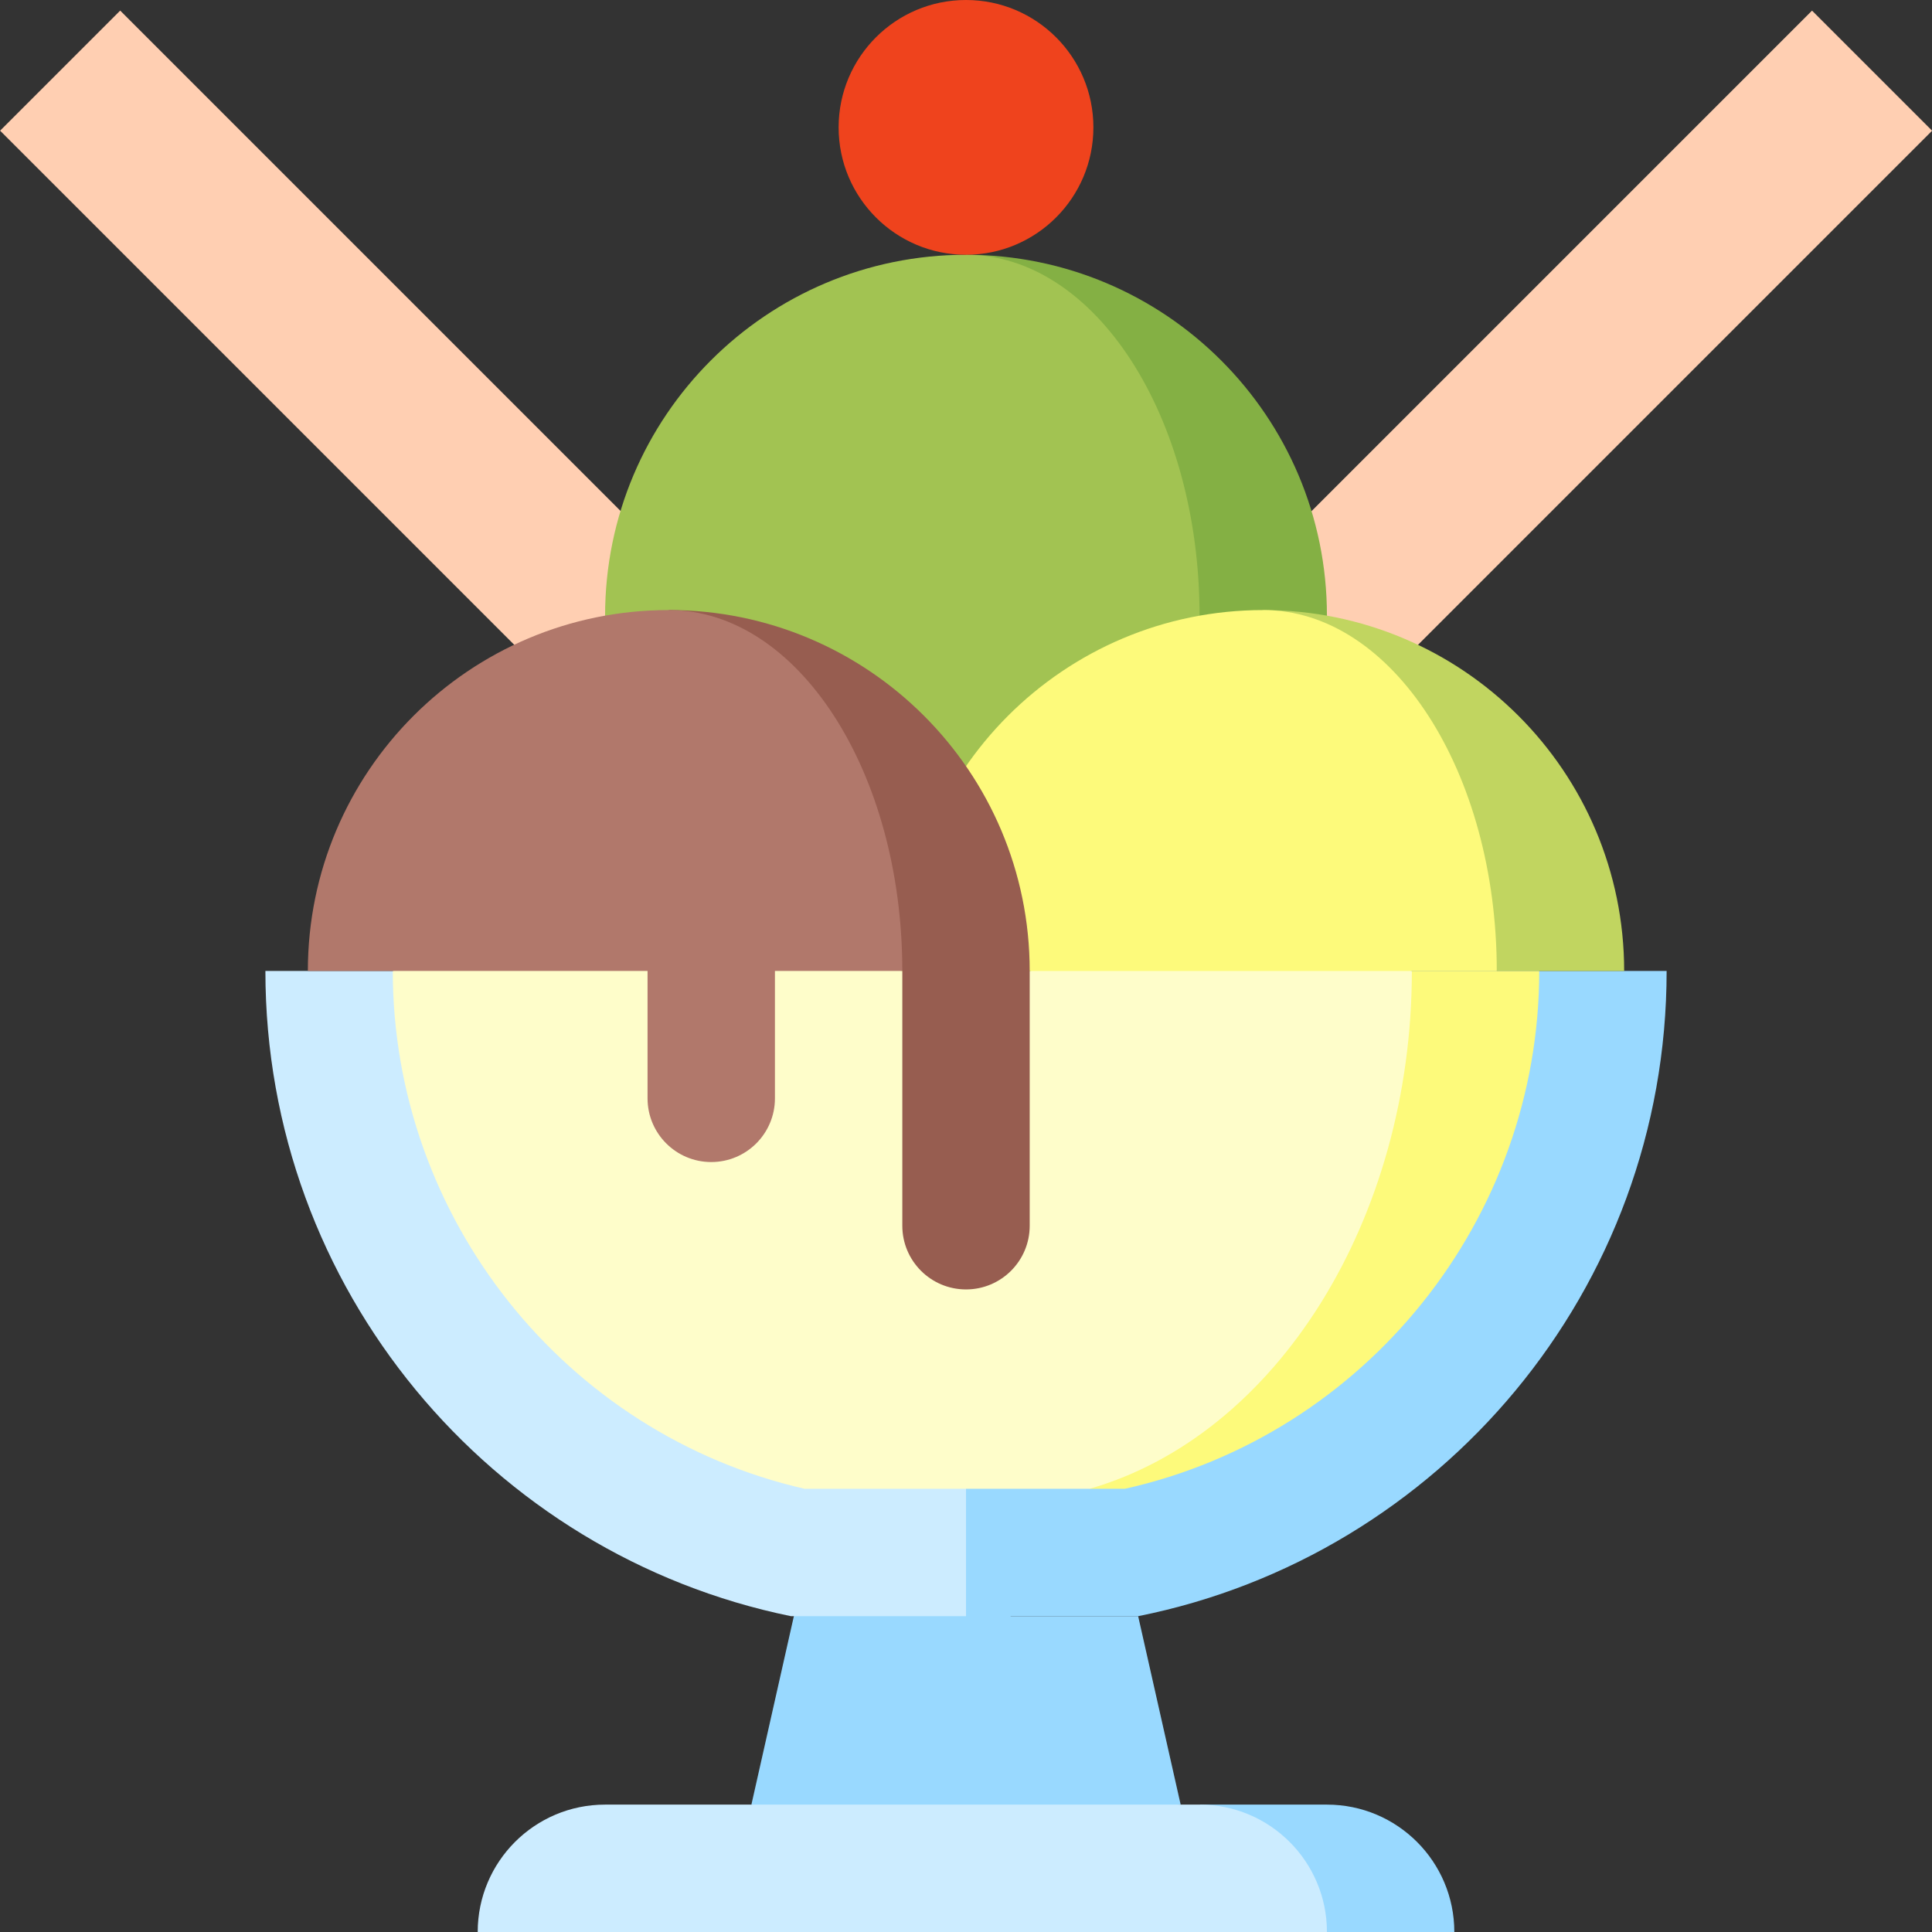
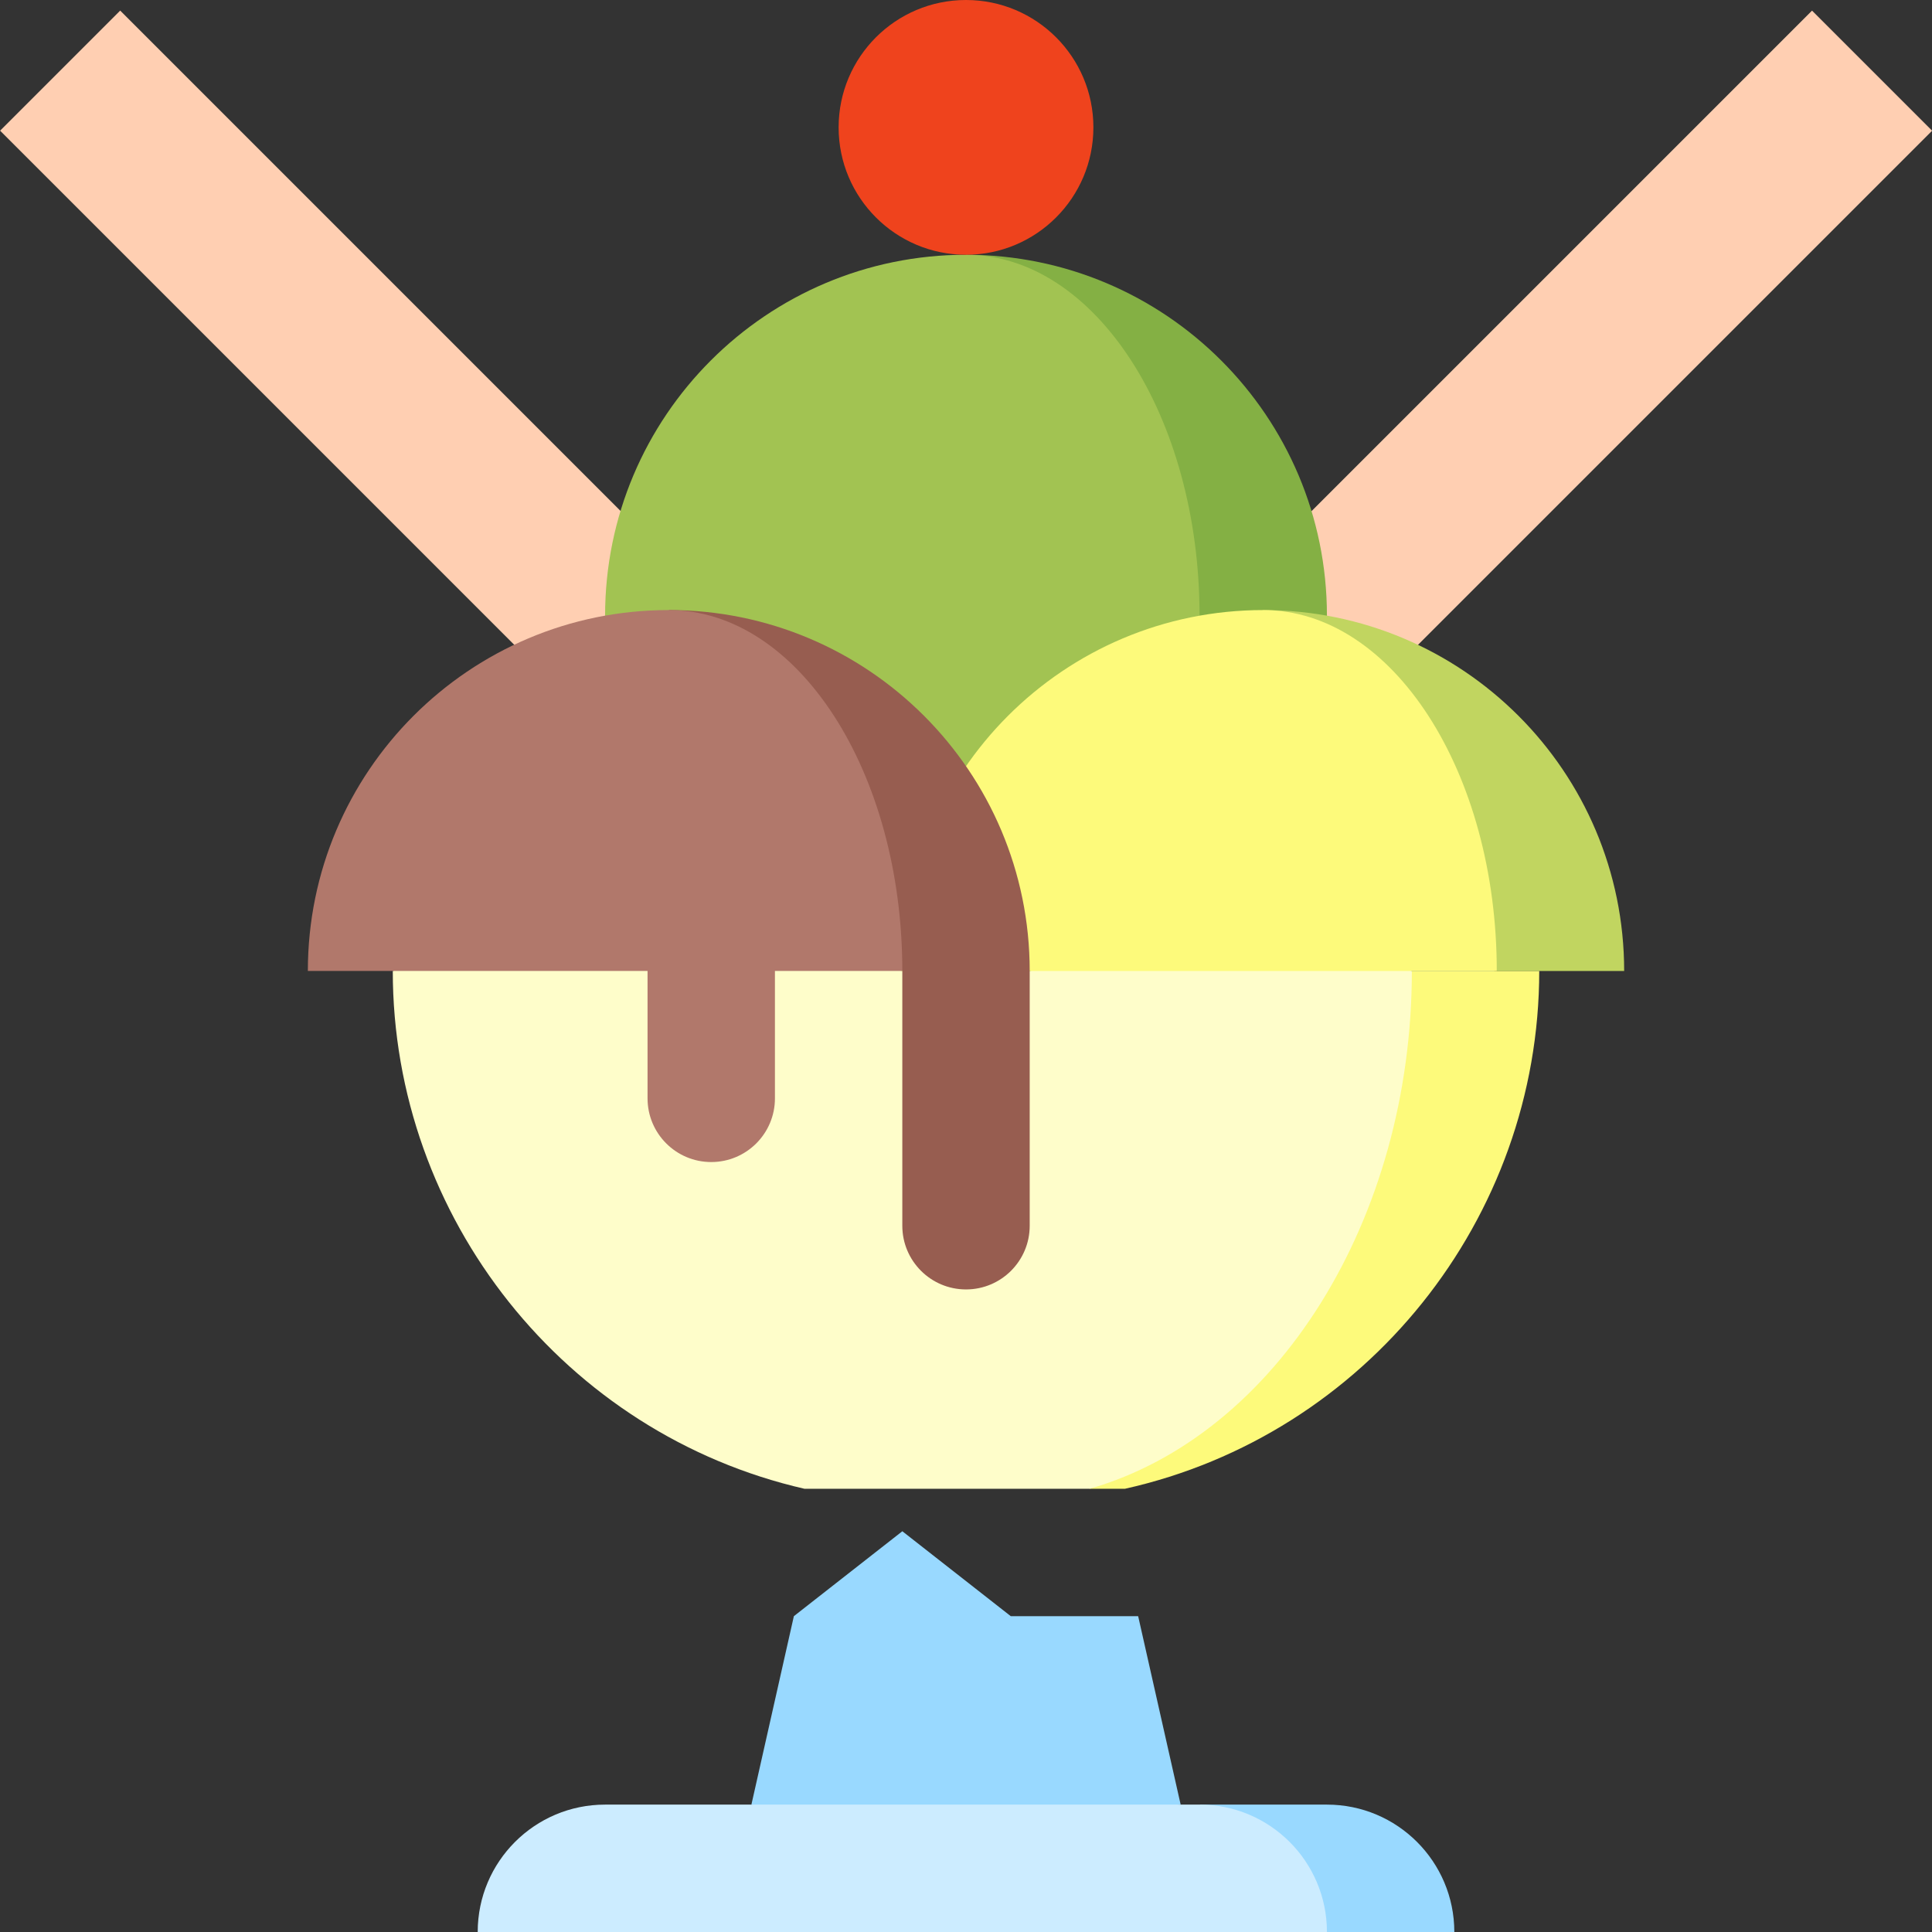
<svg xmlns="http://www.w3.org/2000/svg" version="1.1" id="Layer_1" viewBox="0 0 512 512" xml:space="preserve">
  <rect x="0" y="0" width="512" height="512" fill="#333333" stroke="none" />
  <g>
    <rect x="-29.843" y="106.707" transform="matrix(0.707 0.707 -0.707 0.707 128.39 -51.536)" style="fill:#FFCFB2;" width="312.497" height="45.011" />
    <rect x="229.346" y="106.719" transform="matrix(-0.707 0.707 -0.707 -0.707 749.627 -52.057)" style="fill:#FFCFB2;" width="312.497" height="45.011" />
  </g>
  <g>
    <path style="fill:#99D9FF;" d="M312.886,478.242l-56.264,11.253c-0.011,0,11.242-61.192,11.242-61.192h33.758   C301.622,428.302,312.874,478.242,312.886,478.242z" />
    <path style="fill:#99D9FF;" d="M279.127,478.242l-39.998,22.505l-39.998-22.505l11.253-49.94l28.745-22.506l28.734,22.506   C267.863,428.302,279.116,478.242,279.127,478.242z" />
    <path style="fill:#99D9FF;" d="M351.651,478.242h-33.758L351.651,512h33.758C385.41,493.354,370.297,478.242,351.651,478.242z" />
  </g>
  <path style="fill:#CCECFF;" d="M317.893,478.242H160.355c-18.646,0-33.758,15.112-33.758,33.758h225.055  C351.651,493.354,336.539,478.242,317.893,478.242z" />
-   <path style="fill:#99D9FF;" d="M256.003,257.317h185.67c0,84.564-60.18,155.029-140.04,170.986h-45.63l-45.011-85.493  L256.003,257.317z" />
-   <path style="fill:#CCECFF;" d="M256.003,257.317v170.986h-46.406c-79.478-16.26-139.264-86.691-139.264-170.986H256.003z" />
+   <path style="fill:#99D9FF;" d="M256.003,257.317h185.67h-45.63l-45.011-85.493  L256.003,257.317z" />
  <path style="fill:#FDFA7B;" d="M374.157,257.317l-85.408,137.227h9.362c63.814-14.246,109.804-71.455,109.804-137.227H374.157z" />
  <path style="fill:#FEFDCA;" d="M104.091,257.317l151.912-33.758l118.154,33.758c0,65.772-35.772,122.981-85.408,137.227h-75.54  C149.788,380.028,104.091,322.83,104.091,257.317z" />
  <path style="fill:#84B044;" d="M256.003,67.516v191.297c52.82,0,95.648-42.828,95.648-95.648S308.823,67.516,256.003,67.516z" />
  <path style="fill:#A2C352;" d="M256.003,67.516c34.186,0,61.89,42.828,61.89,95.648s-27.704,95.648-61.89,95.648  c-52.82,0-95.648-42.828-95.648-95.648S203.183,67.516,256.003,67.516z" />
  <path style="fill:#C1D560;" d="M334.772,161.672l61.89,95.648h33.758C430.421,204.5,387.593,161.672,334.772,161.672z" />
  <path style="fill:#FDFA7B;" d="M334.772,161.672c-52.82,0-95.648,42.828-95.648,95.648h157.538  C396.662,204.5,368.958,161.672,334.772,161.672z" />
  <path style="fill:#975D50;" d="M272.882,257.317v67.516c0,9.329-7.562,16.879-16.879,16.879c-9.317,0-16.879-7.551-16.879-16.879  v-67.516l-61.89-95.648C230.054,161.668,272.882,204.496,272.882,257.317z" />
  <path style="fill:#B1786B;" d="M239.124,257.317h-33.758v33.758c0,9.329-7.562,16.879-16.879,16.879  c-9.317,0-16.879-7.551-16.879-16.879v-33.758H81.585c0-52.82,42.828-95.648,95.648-95.648  C211.42,161.668,239.124,204.496,239.124,257.317z" />
  <circle style="fill:#EF431D;" cx="256.003" cy="33.758" r="33.758" />
</svg>